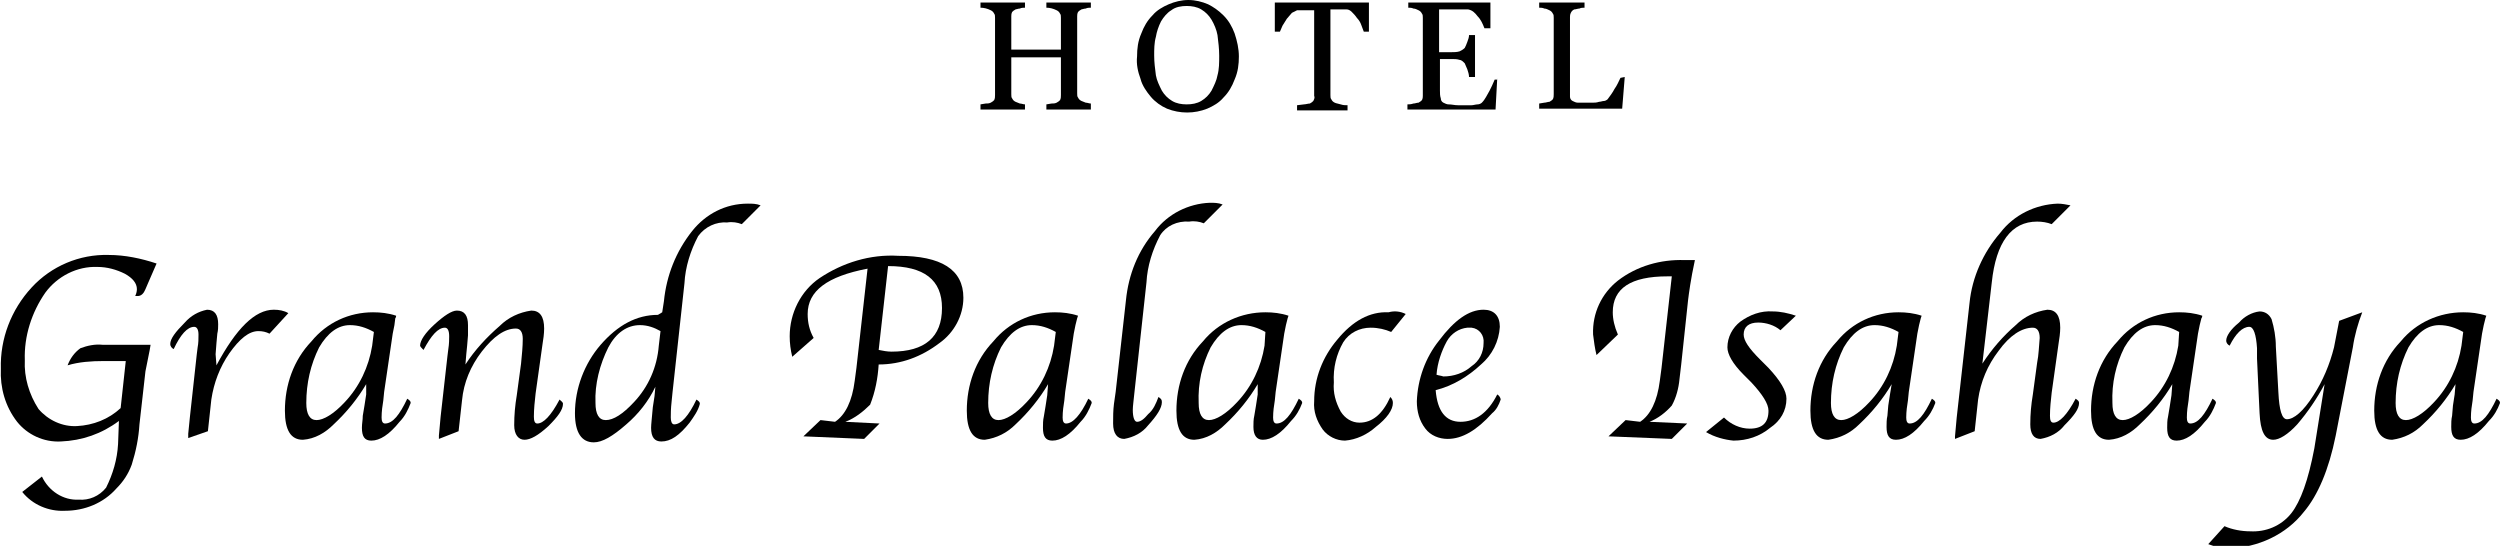
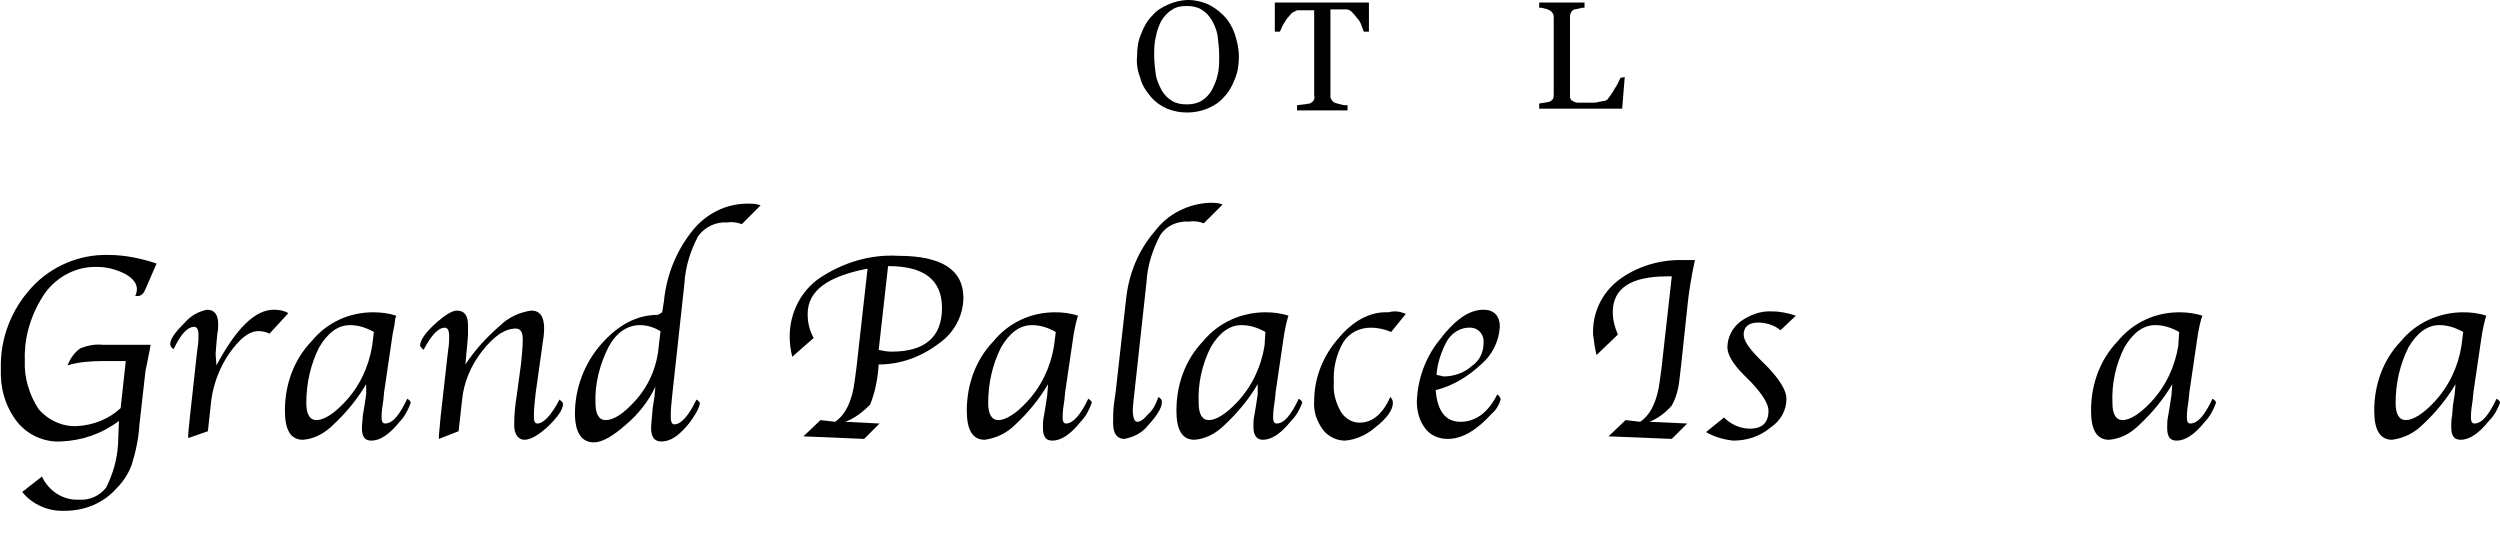
<svg xmlns="http://www.w3.org/2000/svg" version="1.1" id="レイヤー_1" x="0px" y="0px" viewBox="0 0 292.2 63.8" style="enable-background:new 0 0 292.2 63.8;" xml:space="preserve">
  <g id="レイヤー_2_1_">
    <g id="レイヤー_1-2">
-       <path d="M127.5,12.8h-5.2v-0.6l0.6-0.1c0.2,0,0.4,0,0.6-0.1c0.2-0.1,0.3-0.2,0.4-0.3c0.1-0.2,0.1-0.4,0.1-0.6V6.7h-5.8V11    c0,0.2,0,0.4,0.1,0.5c0.1,0.2,0.2,0.3,0.4,0.4c0.2,0.1,0.3,0.1,0.5,0.2c0.2,0,0.4,0.1,0.6,0.1v0.6h-5.2v-0.6l0.6-0.1    c0.2,0,0.4,0,0.6-0.1c0.2-0.1,0.3-0.2,0.4-0.3c0.1-0.2,0.1-0.4,0.1-0.6v-9c0-0.2,0-0.4-0.1-0.5c-0.1-0.2-0.2-0.3-0.4-0.4    c-0.4-0.2-0.8-0.3-1.2-0.3V0.3h5.2v0.6c-0.2,0-0.4,0-0.6,0.1c-0.2,0-0.4,0.1-0.5,0.1c-0.2,0.1-0.3,0.2-0.4,0.3    c-0.1,0.2-0.1,0.4-0.1,0.5v3.9h5.8V2.1c0-0.2,0-0.4-0.1-0.5c-0.1-0.2-0.2-0.3-0.4-0.4c-0.4-0.2-0.8-0.3-1.2-0.3V0.3h5.2v0.6    c-0.2,0-0.4,0-0.6,0.1c-0.2,0-0.4,0.1-0.5,0.1c-0.2,0.1-0.3,0.2-0.4,0.3c-0.1,0.2-0.1,0.4-0.1,0.5v9c0,0.2,0,0.4,0.1,0.5    c0.1,0.2,0.2,0.3,0.4,0.4c0.2,0.1,0.3,0.1,0.5,0.2c0.2,0,0.4,0.1,0.6,0.1L127.5,12.8z" />
      <path d="M143,1.8c0.6,0.6,1,1.3,1.3,2.1c0.3,0.9,0.5,1.8,0.5,2.7c0,0.9-0.1,1.8-0.5,2.7c-0.3,0.8-0.7,1.5-1.3,2.1    c-0.5,0.6-1.2,1-1.9,1.3c-1.5,0.6-3.2,0.6-4.7,0c-0.7-0.3-1.4-0.8-1.9-1.4c-0.5-0.6-1-1.3-1.2-2.1c-0.3-0.8-0.5-1.7-0.4-2.6    c0-0.9,0.1-1.8,0.5-2.7c0.3-0.8,0.7-1.5,1.3-2.1c0.5-0.6,1.2-1,1.9-1.3c0.7-0.3,1.5-0.5,2.3-0.5c0.8,0,1.6,0.2,2.3,0.5    C141.8,0.8,142.4,1.2,143,1.8z M141.6,10.6c0.3-0.6,0.6-1.2,0.7-1.8c0.2-0.7,0.2-1.5,0.2-2.3c0-0.8-0.1-1.6-0.2-2.4    c-0.1-0.6-0.4-1.3-0.7-1.8c-0.3-0.5-0.7-0.9-1.2-1.2c-0.5-0.3-1.1-0.4-1.7-0.4c-0.6,0-1.3,0.1-1.8,0.5c-0.5,0.3-0.9,0.8-1.2,1.3    c-0.3,0.6-0.5,1.2-0.6,1.8c-0.2,0.7-0.2,1.5-0.2,2.2c0,0.8,0.1,1.5,0.2,2.3c0.1,0.6,0.4,1.2,0.7,1.8c0.3,0.5,0.7,0.9,1.2,1.2    c0.5,0.3,1.1,0.4,1.7,0.4c0.6,0,1.2-0.1,1.7-0.4C140.9,11.5,141.3,11.1,141.6,10.6L141.6,10.6z" />
      <path d="M160,3.7h-0.6c-0.1-0.3-0.2-0.5-0.3-0.8c-0.1-0.3-0.3-0.6-0.5-0.8c-0.2-0.3-0.4-0.5-0.6-0.7c-0.2-0.2-0.4-0.3-0.6-0.3    c-0.2,0-0.4,0-0.7,0H156h-0.5v10c0,0.2,0,0.4,0.1,0.5c0.1,0.2,0.2,0.3,0.4,0.4c0.2,0.1,0.4,0.1,0.7,0.2c0.3,0.1,0.5,0.1,0.8,0.1    v0.6h-5.9v-0.6l0.8-0.1c0.2,0,0.5-0.1,0.7-0.1c0.2-0.1,0.3-0.2,0.4-0.3c0.1-0.2,0.2-0.4,0.1-0.6v-10h-0.5h-0.7c-0.3,0-0.5,0-0.8,0    c-0.2,0.1-0.4,0.2-0.6,0.3c-0.2,0.2-0.4,0.5-0.6,0.7c-0.2,0.3-0.3,0.5-0.5,0.8c-0.1,0.2-0.2,0.5-0.3,0.7h-0.6V0.3H160L160,3.7z" />
-       <path d="M175,9.1l-0.2,3.7h-10.3v-0.6c0.2,0,0.4,0,0.7-0.1c0.2,0,0.4-0.1,0.6-0.1c0.2-0.1,0.3-0.2,0.4-0.3    c0.1-0.2,0.1-0.4,0.1-0.5V2.1c0-0.2,0-0.4-0.1-0.5c-0.1-0.2-0.2-0.3-0.4-0.4c-0.2-0.1-0.4-0.2-0.6-0.2c-0.2-0.1-0.4-0.1-0.6-0.1    V0.3h9.6v3h-0.7c-0.2-0.5-0.4-1-0.8-1.4c-0.3-0.4-0.6-0.7-1.1-0.8h-0.6h-0.9h-1.9v5h1.4c0.3,0,0.7,0,1-0.1    c0.2-0.1,0.4-0.2,0.6-0.4c0.1-0.2,0.2-0.4,0.3-0.7c0.1-0.3,0.2-0.5,0.2-0.8h0.7v4.9h-0.7c0-0.3-0.1-0.6-0.2-0.9    c-0.1-0.2-0.2-0.5-0.3-0.7c-0.2-0.2-0.4-0.4-0.6-0.4c-0.3-0.1-0.6-0.1-0.9-0.1h-1.4v3.7c0,0.3,0,0.6,0.1,0.9    c0,0.2,0.1,0.4,0.3,0.5c0.2,0.1,0.4,0.2,0.6,0.2c0.4,0,0.7,0.1,1.1,0.1h0.8c0.3,0,0.6,0,0.8,0c0.2,0,0.5-0.1,0.7-0.1    c0.2,0,0.4-0.1,0.5-0.2c0.4-0.4,0.6-0.9,0.9-1.4c0.2-0.4,0.4-0.8,0.6-1.3H175z" />
      <path d="M189.9,9l-0.3,3.7h-9.7v-0.6l0.6-0.1c0.2,0,0.4-0.1,0.6-0.1c0.2-0.1,0.3-0.2,0.4-0.3c0.1-0.2,0.1-0.4,0.1-0.6V2.1    c0-0.2,0-0.4-0.1-0.5c-0.1-0.2-0.2-0.3-0.4-0.4c-0.2-0.1-0.4-0.2-0.6-0.2c-0.2-0.1-0.4-0.1-0.6-0.1V0.3h5.3v0.6    c-0.2,0-0.4,0-0.6,0.1c-0.2,0-0.4,0.1-0.6,0.1c-0.2,0.1-0.3,0.2-0.4,0.4c-0.1,0.2-0.1,0.4-0.1,0.5v8.4c0,0.3,0,0.6,0,0.9    c0,0.2,0.1,0.4,0.3,0.5c0.2,0.1,0.4,0.2,0.6,0.2c0.4,0,0.7,0,1.1,0c0.2,0,0.4,0,0.7,0c0.2,0,0.4,0,0.7-0.1c0.2,0,0.4-0.1,0.6-0.1    c0.1,0,0.3-0.1,0.4-0.2c0.3-0.4,0.6-0.8,0.8-1.2c0.3-0.4,0.5-0.9,0.7-1.3L189.9,9z" />
      <path d="M13.9,49.2c-2,1.5-4.3,2.3-6.8,2.4c-2,0.1-3.9-0.8-5.1-2.3c-1.4-1.8-2-4-1.9-6.2c-0.1-3.5,1.2-6.9,3.6-9.5    c2.3-2.5,5.6-3.9,9-3.8c1.9,0,3.8,0.4,5.6,1l-1,2.3l-0.3,0.7c-0.2,0.5-0.5,0.8-0.9,0.8c-0.1,0-0.2,0-0.3,0    c0.1-0.2,0.2-0.5,0.2-0.8c0-0.7-0.5-1.3-1.4-1.8c-1-0.5-2.1-0.8-3.2-0.8c-2.4-0.1-4.7,1.1-6.1,3c-1.6,2.3-2.5,5.1-2.4,7.9    c-0.1,2,0.5,4,1.6,5.7c1.1,1.3,2.8,2.1,4.5,2c1.9-0.1,3.7-0.8,5.1-2.1l0.6-5.5h-2.6c-1.4,0-2.9,0.1-4.2,0.5c0.3-0.8,0.8-1.5,1.5-2    c0.8-0.3,1.7-0.5,2.6-0.4h1.5h4.1l-0.1,0.6l-0.2,1c-0.1,0.5-0.2,1-0.3,1.5l-0.7,6.2c-0.1,1.6-0.4,3.1-0.9,4.7    c-0.4,1.1-1,2-1.8,2.8c-1.5,1.7-3.7,2.6-6,2.6c-1.9,0.1-3.8-0.7-5-2.2l2.3-1.8c0.8,1.7,2.5,2.8,4.3,2.7c1.2,0.1,2.4-0.4,3.2-1.4    c0.8-1.6,1.3-3.3,1.4-5.1L13.9,49.2z" />
      <path d="M25.3,42.7c2.3-4.3,4.5-6.5,6.7-6.5c0.6,0,1.2,0.1,1.7,0.4L31.5,39c-0.4-0.2-0.8-0.3-1.3-0.3c-1.1,0-2.2,0.9-3.4,2.6    c-1.1,1.6-1.8,3.4-2.1,5.4l-0.4,3.7l-2.3,0.8v-0.5l0.1-1l0.1-1l0.8-7.3l0.1-0.8c0.1-0.5,0.1-1,0.1-1.5c0-0.6-0.2-0.9-0.5-0.9    c-0.8,0-1.6,0.9-2.4,2.6c-0.2-0.1-0.4-0.3-0.4-0.6c0-0.6,0.6-1.4,1.7-2.5c0.7-0.8,1.6-1.3,2.6-1.5c0.9,0,1.3,0.6,1.3,1.7    c0,0.3,0,0.7-0.1,1.1l-0.1,1.1l-0.1,1.3L25.3,42.7z" />
      <path d="M42.8,44.9c-1,1.7-2.3,3.3-3.8,4.7c-1,1-2.2,1.7-3.6,1.8c-1.4,0-2.1-1.1-2.1-3.4c0-3,1-5.9,3.1-8.1    c1.8-2.2,4.4-3.4,7.2-3.4c0.9,0,1.8,0.1,2.7,0.4c0,0.2-0.1,0.3-0.1,0.3L46.1,38c-0.1,0.6-0.2,0.9-0.2,1l-1,6.8l-0.1,1    c-0.1,0.6-0.2,1.3-0.2,2c0,0.4,0.1,0.7,0.4,0.7c0.9,0,1.7-1,2.6-2.9c0.3,0.2,0.4,0.3,0.4,0.5c-0.3,0.8-0.7,1.6-1.3,2.2    c-1.2,1.5-2.3,2.2-3.3,2.2c-0.8,0-1.1-0.5-1.1-1.5c0-0.5,0.1-0.9,0.1-1.4l0.2-1.2l0.2-1.3L42.8,44.9z M43.7,38.8    c-0.9-0.5-1.8-0.8-2.8-0.8c-1.4,0-2.6,0.9-3.6,2.6c-1,2-1.5,4.2-1.5,6.5c0,1.3,0.4,2,1.2,2s2-0.7,3.3-2.1c1.7-1.8,2.8-4.1,3.2-6.6    L43.7,38.8z" />
      <path d="M53.6,50.4l-2.3,0.9v-0.4l0.1-1.1l0.1-1.1l0.8-7.1l0.1-0.8c0.1-0.6,0.1-1.2,0.1-1.5c0-0.7-0.2-1-0.5-1    c-0.8,0-1.6,0.9-2.5,2.6c-0.2-0.2-0.4-0.4-0.4-0.5c0-0.6,0.6-1.5,1.7-2.5s2-1.6,2.6-1.6c0.9,0,1.3,0.6,1.3,1.7c0,0.4,0,0.8,0,1.2    l-0.1,1.2l-0.1,1l-0.1,1.2c1.1-1.7,2.5-3.2,4-4.5c1-1,2.3-1.6,3.7-1.8c1,0,1.5,0.7,1.5,2.1c0,0.6-0.1,1.3-0.2,1.9L62.6,46    c-0.1,0.9-0.2,1.8-0.2,2.7c0,0.5,0.1,0.8,0.4,0.8c0.7,0,1.6-0.9,2.6-2.8c0.2,0.2,0.4,0.3,0.4,0.5c0,0.7-0.6,1.5-1.7,2.6    c-1.2,1.1-2.1,1.6-2.8,1.6s-1.2-0.6-1.2-1.7c0-1.2,0.1-2.3,0.3-3.5l0.5-3.7c0.1-1,0.2-2,0.2-2.9c0-0.8-0.3-1.2-0.8-1.2    c-1.3,0-2.6,0.9-4,2.7c-1.3,1.7-2.1,3.6-2.3,5.7L53.6,50.4z" />
      <path d="M77.4,36.5l0.2-1.3c0.3-3,1.4-5.8,3.3-8.2c1.6-2,3.9-3.2,6.5-3.2c0.5,0,1,0,1.5,0.2l-2.2,2.2c-0.5-0.2-1.1-0.3-1.7-0.2    c-1.3-0.1-2.6,0.5-3.4,1.6c-0.9,1.7-1.5,3.6-1.6,5.5l-1.4,12.8l-0.1,1c-0.1,0.9-0.1,1.5-0.1,1.9s0.1,0.8,0.4,0.8    c0.8,0,1.7-1,2.6-2.9c0.3,0.2,0.4,0.3,0.4,0.5c-0.2,0.8-0.7,1.5-1.2,2.2c-1.2,1.5-2.2,2.2-3.3,2.2c-0.8,0-1.2-0.5-1.2-1.6    c0-0.4,0.1-1.2,0.2-2.4l0.2-1.3l0.1-1.1c-0.8,1.7-2,3.2-3.4,4.4c-1.6,1.4-2.8,2.1-3.8,2.1c-1.4,0-2.2-1.1-2.2-3.4    c0-2.9,1.1-5.8,3-8c2-2.3,4.2-3.5,6.7-3.5L77.4,36.5z M77.2,38.7c-0.7-0.4-1.5-0.7-2.4-0.7c-1.5,0-2.8,0.9-3.7,2.6    c-1,2-1.6,4.3-1.5,6.5c0,1.3,0.4,2,1.2,2c0.9,0,2-0.7,3.3-2.1c1.7-1.8,2.7-4.1,2.9-6.6L77.2,38.7z" />
      <path d="M98.8,49.3l4,0.2l-1.8,1.8L93.9,51l2-1.9l1.7,0.2c1.2-0.8,2-2.4,2.3-4.8l0.2-1.5l1.3-11.6c-4.7,0.9-7,2.6-7,5.3    c0,1,0.2,1.9,0.7,2.8l-2.5,2.2c-0.2-0.8-0.3-1.6-0.3-2.4c0-2.7,1.3-5.3,3.5-6.8c2.7-1.8,5.9-2.8,9.2-2.6c5,0,7.6,1.6,7.6,4.9    c0,2.1-1.1,4.1-2.8,5.3c-2.1,1.6-4.5,2.5-7.1,2.5c-0.1,1.6-0.4,3.2-1,4.7C100.9,48.1,99.9,48.9,98.8,49.3z M103.8,31.1l-1.1,9.8    c0.5,0.1,1,0.2,1.5,0.2c3.9,0,5.9-1.7,5.9-5.1C110.1,32.7,108,31.1,103.8,31.1z" />
      <path d="M122.5,44.9c-1,1.7-2.3,3.3-3.8,4.7c-1,1-2.2,1.6-3.6,1.8c-1.4,0-2.1-1.1-2.1-3.4c0-3,1-5.9,3.1-8.1    c1.8-2.2,4.4-3.4,7.2-3.4c0.9,0,1.8,0.1,2.7,0.4l-0.1,0.3l-0.2,0.8c-0.1,0.6-0.2,0.9-0.2,1l-1,6.8l-0.1,1c-0.1,0.6-0.2,1.3-0.2,2    c0,0.4,0.1,0.7,0.4,0.7c0.8,0,1.7-1,2.6-2.9c0.3,0.2,0.4,0.3,0.4,0.5c-0.3,0.8-0.7,1.6-1.3,2.2c-1.2,1.5-2.3,2.2-3.3,2.2    c-0.8,0-1.1-0.5-1.1-1.5c0-0.4,0-0.9,0.1-1.3l0.2-1.2l0.2-1.3L122.5,44.9z M123.4,38.8c-0.9-0.5-1.8-0.8-2.8-0.8    c-1.4,0-2.6,0.9-3.6,2.6c-1,2-1.5,4.2-1.5,6.5c0,1.3,0.4,2,1.2,2s2-0.7,3.3-2.1c1.7-1.8,2.8-4.1,3.2-6.6L123.4,38.8z" />
      <path d="M135.4,46.4c0.3,0.2,0.4,0.3,0.4,0.6c0,0.7-0.6,1.6-1.6,2.7c-0.7,0.9-1.7,1.4-2.8,1.6c-0.8,0-1.3-0.6-1.3-1.8    c0-0.8,0-1.5,0.1-2.3l0.2-1.4l1.2-10.7c0.3-3,1.4-5.8,3.4-8.1c1.5-2,3.9-3.2,6.4-3.3c0.5,0,1,0,1.5,0.2l-2.2,2.2    c-0.5-0.2-1.1-0.3-1.7-0.2c-1.4-0.1-2.7,0.5-3.4,1.6c-0.9,1.7-1.5,3.6-1.6,5.5l-1.4,12.8c-0.1,1-0.2,1.7-0.2,2.1    c0,0.9,0.2,1.4,0.5,1.4c0.4,0,0.8-0.3,1.3-0.9C134.8,47.9,135.1,47.2,135.4,46.4z" />
      <path d="M147,44.9c-1,1.7-2.3,3.3-3.8,4.7c-1,1-2.2,1.7-3.6,1.8c-1.4,0-2.1-1.1-2.1-3.4c0-3,1-5.9,3.1-8.1    c1.8-2.2,4.5-3.4,7.3-3.4c0.9,0,1.8,0.1,2.7,0.4l-0.1,0.3l-0.2,0.8c-0.1,0.6-0.2,0.9-0.2,1l-1,6.8l-0.1,1c-0.1,0.6-0.2,1.3-0.2,2    c0,0.4,0.1,0.7,0.4,0.7c0.9,0,1.7-1,2.6-2.9c0.3,0.2,0.4,0.3,0.4,0.5c-0.3,0.8-0.7,1.5-1.3,2.1c-1.2,1.5-2.3,2.2-3.3,2.2    c-0.7,0-1.1-0.5-1.1-1.5c0-0.4,0-0.9,0.1-1.3l0.2-1.2l0.2-1.3L147,44.9z M147.9,38.8c-0.9-0.5-1.8-0.8-2.8-0.8    c-1.4,0-2.6,0.9-3.6,2.6c-1,2-1.5,4.2-1.4,6.5c0,1.3,0.4,2,1.2,2s2-0.7,3.3-2.1c1.7-1.8,2.8-4.1,3.2-6.6L147.9,38.8z" />
      <path d="M164.3,36.7l-1.7,2.1c-0.7-0.3-1.5-0.5-2.4-0.5c-1.3,0-2.5,0.6-3.2,1.7c-0.8,1.4-1.2,3-1.1,4.7c-0.1,1.2,0.2,2.3,0.8,3.4    c0.5,0.8,1.3,1.3,2.2,1.3c1.5,0,2.7-1,3.6-3c0.2,0.2,0.3,0.4,0.3,0.7c0,0.8-0.7,1.8-2,2.8c-1,0.9-2.3,1.5-3.6,1.6    c-1,0-2-0.5-2.6-1.3c-0.7-1-1.1-2.1-1-3.3c0-2.7,1-5.2,2.7-7.2c1.8-2.2,3.8-3.3,6-3.2C163,36.3,163.7,36.4,164.3,36.7z" />
      <path d="M175,46.1c0.2,0.1,0.4,0.4,0.4,0.6c-0.2,0.6-0.5,1.2-1,1.6c-1.8,2-3.5,3-5.2,3c-1,0-2-0.4-2.6-1.2c-0.7-0.9-1-2-1-3.2    c0.1-2.6,1-5.1,2.6-7.1c1.8-2.4,3.5-3.6,5.2-3.6c1.2,0,1.9,0.7,1.9,2c-0.1,1.7-0.9,3.3-2.2,4.4c-1.5,1.4-3.3,2.5-5.3,3    c0.2,2.5,1.2,3.7,2.9,3.7S173.9,48.3,175,46.1z M167.9,43.8c0.3,0.1,0.5,0.1,0.8,0.2c1.2,0,2.4-0.4,3.3-1.2    c0.9-0.6,1.4-1.6,1.4-2.7c0.1-0.9-0.5-1.7-1.4-1.8c-0.2,0-0.3,0-0.5,0c-1,0.1-1.9,0.7-2.4,1.6C168.5,41,168,42.4,167.9,43.8    L167.9,43.8z" />
      <path d="M189.1,39.1l-2.5,2.4c-0.2-0.8-0.3-1.6-0.4-2.4c-0.1-2.5,1-4.8,2.9-6.3c2.2-1.7,5-2.5,7.8-2.4h1.2    c-0.5,2.3-0.7,3.9-0.8,4.7l-0.8,7.5l-0.2,1.7c-0.1,1.1-0.4,2.2-0.9,3.1c-0.7,0.8-1.6,1.5-2.6,1.9l4.4,0.2l-1.8,1.8L188,51l2-1.9    l1.7,0.2c1.2-0.8,2-2.4,2.3-4.8l0.2-1.5l1.2-10.7h-0.5c-4.3,0-6.4,1.4-6.4,4.2C188.5,37.3,188.7,38.2,189.1,39.1z" />
      <path d="M199.4,50.5l2.1-1.7c0.8,0.8,1.9,1.3,3,1.3c1.5,0,2.2-0.7,2.2-2.1c0-0.8-0.7-1.9-2-3.3l-0.9-0.9c-1.3-1.3-1.9-2.4-1.9-3.2    c0-1.2,0.6-2.3,1.5-3c1.1-0.8,2.4-1.3,3.8-1.2c0.9,0,1.8,0.2,2.7,0.5l-1.8,1.7c-0.7-0.6-1.7-0.9-2.6-0.9c-1.1,0-1.7,0.5-1.7,1.4    c0,0.7,0.6,1.6,1.9,2.9l1,1c1.4,1.5,2.1,2.7,2.1,3.6c0,1.4-0.7,2.6-1.9,3.4c-1.2,1-2.7,1.5-4.3,1.5    C201.6,51.4,200.4,51.1,199.4,50.5z" />
-       <path d="M221.1,44.9c-1,1.7-2.3,3.3-3.8,4.7c-1,1-2.2,1.6-3.6,1.8c-1.4,0-2.1-1.1-2.1-3.4c0-3,1-5.9,3.1-8.1    c1.8-2.2,4.4-3.4,7.2-3.4c0.9,0,1.8,0.1,2.7,0.4l-0.1,0.3l-0.2,0.8c-0.1,0.6-0.2,0.9-0.2,1l-1,6.8l-0.1,1c-0.1,0.6-0.2,1.3-0.2,2    c0,0.4,0.1,0.7,0.4,0.7c0.9,0,1.7-1,2.6-2.9c0.3,0.2,0.4,0.3,0.4,0.5c-0.3,0.8-0.7,1.5-1.3,2.1c-1.2,1.5-2.3,2.2-3.3,2.2    c-0.8,0-1.1-0.5-1.1-1.5c0-0.4,0-0.9,0.1-1.3l0.1-1.2l0.2-1.3L221.1,44.9z M221.9,38.8c-0.9-0.5-1.8-0.8-2.8-0.8    c-1.4,0-2.6,0.9-3.6,2.6c-1,2-1.5,4.2-1.5,6.5c0,1.3,0.4,2,1.2,2s2-0.7,3.3-2.1c1.7-1.8,2.8-4.1,3.2-6.6L221.9,38.8z" />
-       <path d="M231.7,42.5c1.1-1.7,2.4-3.2,3.9-4.5c1-1,2.3-1.6,3.7-1.8c1,0,1.5,0.7,1.5,2.1c0,0.6-0.1,1.3-0.2,1.9l-0.8,5.7    c-0.1,0.9-0.2,1.8-0.2,2.7c0,0.5,0.1,0.8,0.4,0.8c0.7,0,1.6-0.9,2.6-2.8c0.3,0.2,0.4,0.3,0.4,0.5c0,0.7-0.6,1.5-1.7,2.6    c-0.7,0.9-1.7,1.4-2.8,1.6c-0.8,0-1.2-0.6-1.2-1.7c0-1.2,0.1-2.3,0.3-3.5l0.5-3.7c0.2-1,0.2-1.9,0.3-2.9c0-0.8-0.3-1.2-0.8-1.2    c-1.3,0-2.7,0.9-4,2.7c-1.3,1.7-2.1,3.6-2.4,5.7l-0.4,3.7l-2.3,0.9V51l0.1-1.1l0.1-1.1l1.5-13.4c0.3-3,1.6-5.9,3.6-8.2    c1.6-2.1,4.1-3.3,6.7-3.4c0.5,0,1,0.1,1.5,0.2l-2.2,2.2c-0.5-0.2-1.1-0.3-1.7-0.3c-3,0-4.8,2.4-5.3,7.1L231.7,42.5z" />
      <path d="M253.9,44.9c-1,1.7-2.3,3.3-3.8,4.7c-1,1-2.2,1.7-3.6,1.8c-1.4,0-2.1-1.1-2.1-3.4c0-3,1-5.9,3.1-8.1    c1.8-2.2,4.4-3.4,7.2-3.4c0.9,0,1.8,0.1,2.7,0.4c0,0.2-0.1,0.3-0.1,0.3l-0.2,0.8c-0.1,0.6-0.2,0.9-0.2,1l-1,6.8l-0.1,1    c-0.1,0.6-0.2,1.3-0.2,2c0,0.4,0.1,0.7,0.4,0.7c0.9,0,1.7-1,2.6-2.9c0.3,0.2,0.4,0.3,0.4,0.5c-0.3,0.8-0.7,1.6-1.3,2.2    c-1.2,1.5-2.3,2.2-3.3,2.2c-0.8,0-1.1-0.5-1.1-1.5c0-0.4,0-0.9,0.1-1.3l0.2-1.2l0.2-1.3L253.9,44.9z M254.7,38.8    c-0.9-0.5-1.8-0.8-2.8-0.8c-1.4,0-2.6,0.9-3.6,2.6c-1,2-1.5,4.2-1.4,6.5c0,1.3,0.4,2,1.2,2s2-0.7,3.3-2.1c1.7-1.8,2.8-4.1,3.2-6.6    L254.7,38.8z" />
-       <path d="M271.7,44.9c-0.9,1.7-2,3.3-3.2,4.7c-1.1,1.2-2.1,1.8-2.8,1.8c-1,0-1.5-1-1.6-3.1l-0.1-2.1l-0.2-4.3v-1.2    c-0.1-1.6-0.4-2.5-0.9-2.5c-0.8,0-1.6,0.8-2.3,2.2c-0.2-0.1-0.4-0.3-0.4-0.6c0-0.5,0.5-1.3,1.5-2.1c0.6-0.7,1.5-1.2,2.4-1.3    c0.6,0,1.1,0.3,1.4,0.9c0.3,1,0.5,2.1,0.5,3.2l0.3,5.4c0.1,2,0.4,3.1,1,3.1c0.8,0,1.9-0.9,3.1-2.8c1.1-1.7,1.9-3.6,2.4-5.6    l0.6-3.1l2.7-1c-0.5,1.3-0.9,2.7-1.1,4.1l-2,10.3c-0.8,4-2.1,7-3.7,8.9c-2.1,2.7-5.4,4.2-8.8,4.3c-0.8,0-1.6-0.2-2.4-0.5l1.9-2.1    c0.9,0.4,2,0.6,3,0.6c1.8,0.1,3.6-0.6,4.8-2.1c1.1-1.4,2-3.9,2.7-7.6L271.7,44.9z" />
      <path d="M287,44.9c-1,1.7-2.3,3.3-3.8,4.7c-1,1-2.2,1.6-3.6,1.8c-1.4,0-2.1-1.1-2.1-3.4c0-3,1-5.9,3.1-8.1    c1.8-2.2,4.5-3.4,7.3-3.4c0.9,0,1.8,0.1,2.7,0.4l-0.1,0.3l-0.2,0.8c-0.1,0.6-0.2,0.9-0.2,1l-1,6.8l-0.1,1c-0.1,0.6-0.2,1.3-0.2,2    c0,0.4,0.1,0.7,0.4,0.7c0.9,0,1.7-1,2.6-2.9c0.3,0.2,0.4,0.3,0.4,0.5c-0.3,0.8-0.7,1.5-1.3,2.1c-1.2,1.5-2.3,2.2-3.3,2.2    c-0.8,0-1.1-0.5-1.1-1.5c0-0.4,0-0.9,0.1-1.3l0.1-1.2l0.2-1.3L287,44.9z M287.9,38.8c-0.9-0.5-1.8-0.8-2.8-0.8    c-1.4,0-2.6,0.9-3.6,2.6c-1,2-1.5,4.2-1.5,6.5c0,1.3,0.4,2,1.2,2s2-0.7,3.3-2.1c1.7-1.8,2.8-4.1,3.2-6.6L287.9,38.8z" />
    </g>
  </g>
</svg>